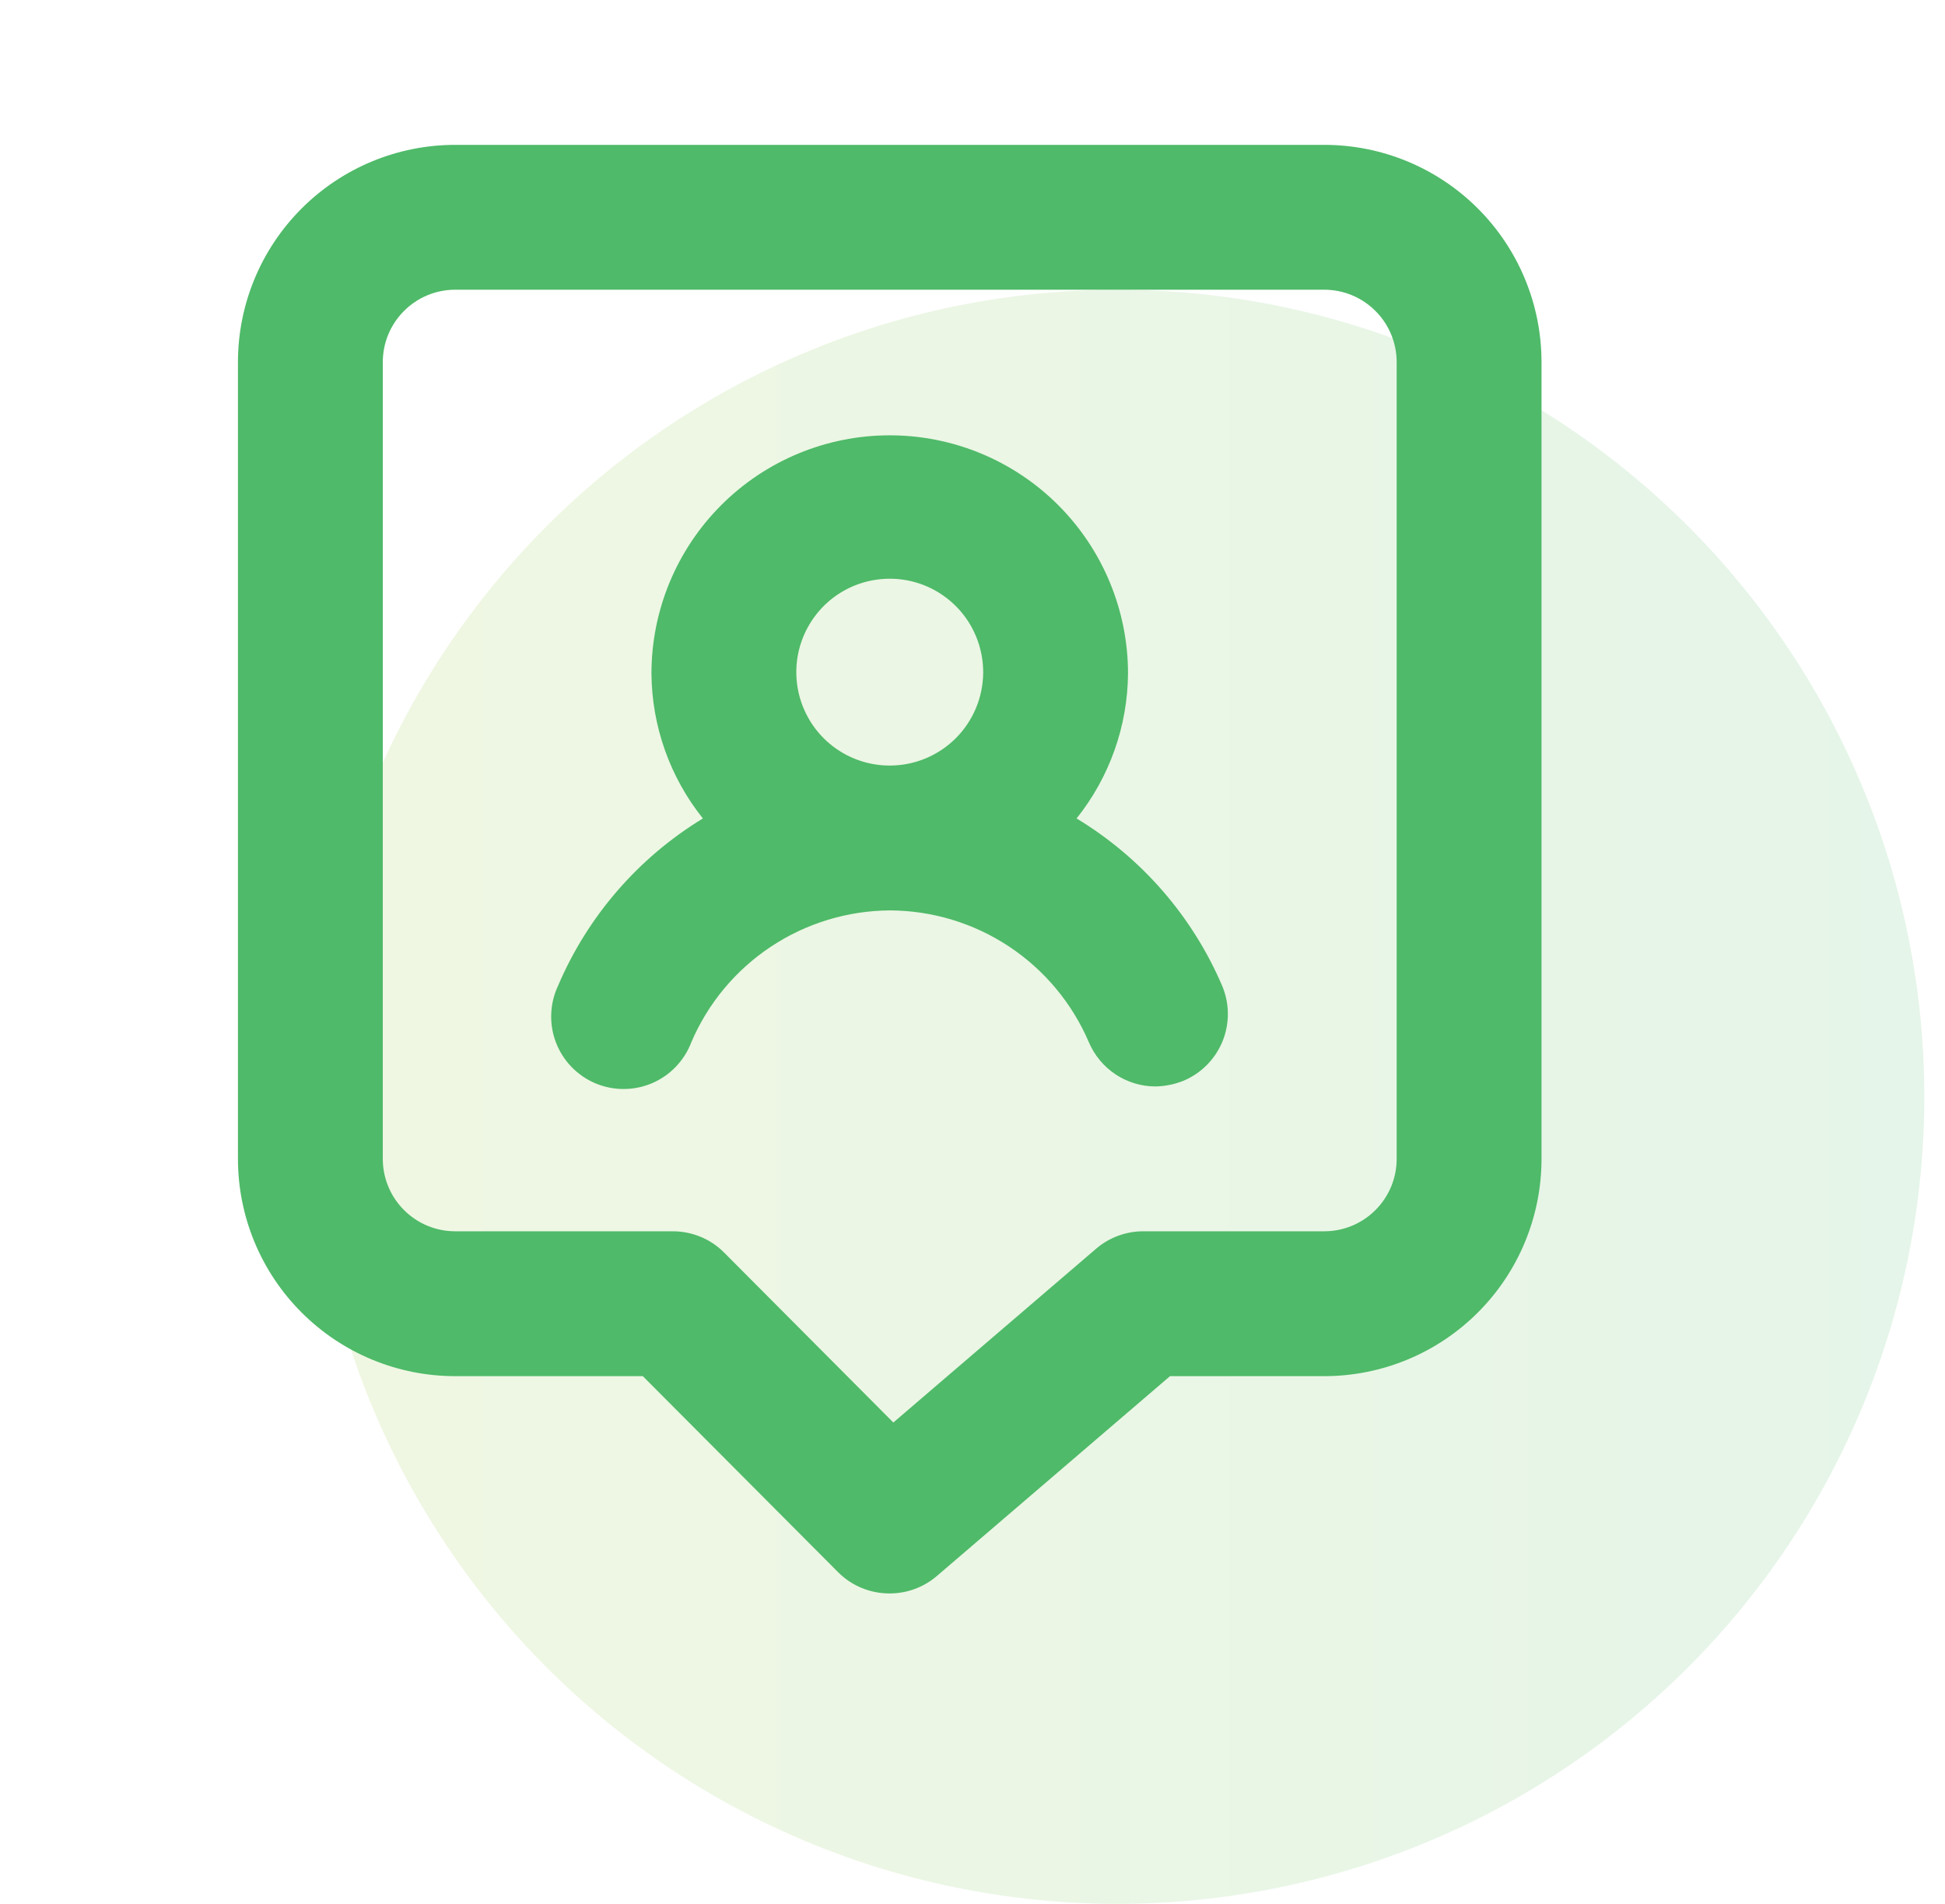
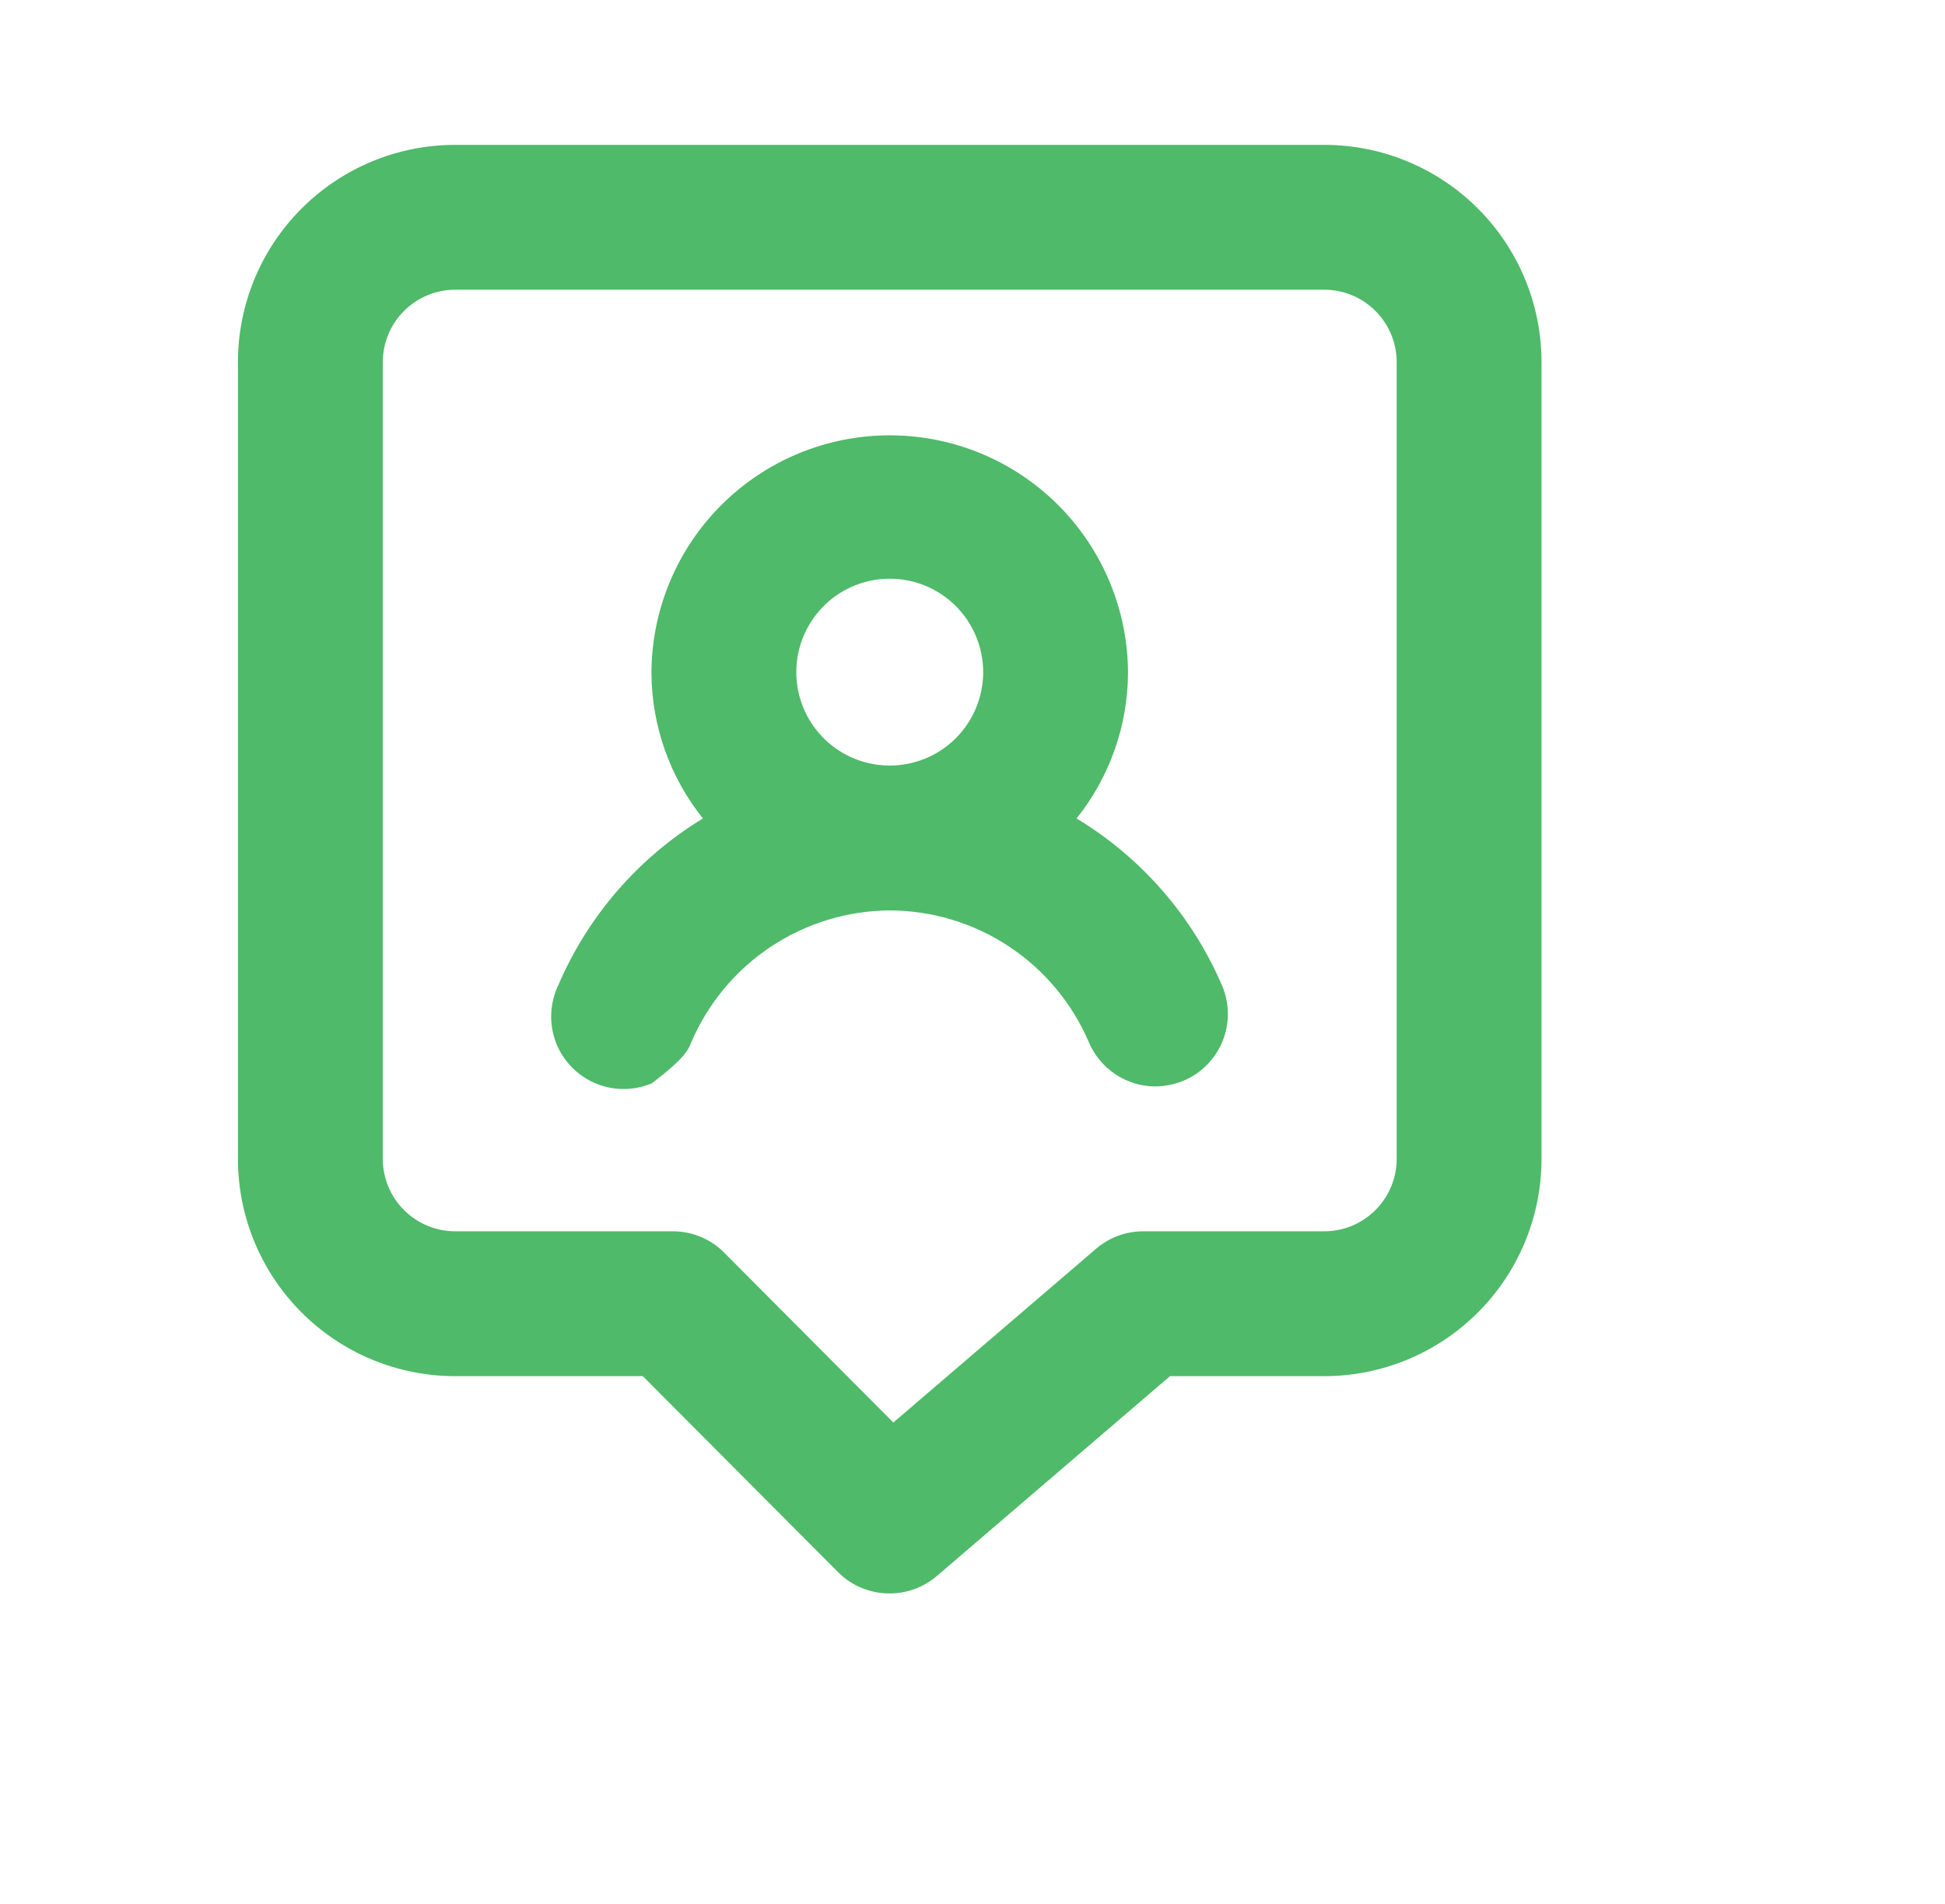
<svg xmlns="http://www.w3.org/2000/svg" width="47" height="46" viewBox="0 0 47 46" fill="none">
-   <circle opacity="0.15" cx="27" cy="26.5" r="19.5" fill="url(#paint0_linear)" />
-   <path d="M26.015 19.775C26.81 18.781 27.248 17.548 27.258 16.275C27.258 14.748 26.651 13.284 25.571 12.204C24.491 11.124 23.027 10.518 21.5 10.518C19.973 10.518 18.509 11.124 17.429 12.204C16.349 13.284 15.742 14.748 15.742 16.275C15.752 17.548 16.19 18.781 16.985 19.775C15.425 20.724 14.201 22.138 13.485 23.817C13.385 24.031 13.329 24.262 13.32 24.497C13.311 24.733 13.35 24.967 13.434 25.187C13.518 25.407 13.646 25.608 13.809 25.777C13.973 25.947 14.169 26.082 14.386 26.174C14.602 26.265 14.835 26.313 15.071 26.312C15.307 26.312 15.54 26.264 15.756 26.172C15.973 26.079 16.168 25.944 16.331 25.774C16.494 25.604 16.622 25.403 16.705 25.183C17.107 24.242 17.775 23.44 18.627 22.874C19.479 22.308 20.477 22.004 21.5 21.997C22.526 22 23.528 22.303 24.383 22.869C25.238 23.436 25.909 24.24 26.312 25.183C26.447 25.499 26.671 25.769 26.957 25.959C27.243 26.148 27.579 26.25 27.922 26.25C28.157 26.246 28.388 26.198 28.605 26.11C29.032 25.929 29.369 25.585 29.543 25.156C29.717 24.726 29.713 24.244 29.532 23.817C28.812 22.135 27.581 20.721 26.015 19.775ZM21.5 18.497C21.053 18.497 20.616 18.365 20.244 18.116C19.872 17.867 19.583 17.513 19.413 17.1C19.242 16.686 19.199 16.232 19.287 15.793C19.376 15.355 19.593 14.953 19.91 14.637C20.227 14.322 20.631 14.109 21.07 14.024C21.509 13.939 21.964 13.986 22.376 14.159C22.788 14.333 23.14 14.625 23.386 14.999C23.631 15.372 23.761 15.81 23.758 16.258C23.753 16.853 23.513 17.423 23.09 17.843C22.667 18.262 22.096 18.497 21.5 18.497ZM32 3.5H11C9.608 3.5 8.272 4.053 7.288 5.038C6.303 6.022 5.75 7.358 5.75 8.75V28C5.75 29.392 6.303 30.728 7.288 31.712C8.272 32.697 9.608 33.25 11 33.25H15.533L20.258 37.992C20.421 38.155 20.615 38.283 20.828 38.37C21.041 38.457 21.27 38.501 21.5 38.5C21.917 38.5 22.32 38.351 22.637 38.08L28.273 33.25H32C33.392 33.25 34.728 32.697 35.712 31.712C36.697 30.728 37.25 29.392 37.25 28V8.75C37.25 7.358 36.697 6.022 35.712 5.038C34.728 4.053 33.392 3.5 32 3.5ZM33.75 28C33.75 28.464 33.566 28.909 33.237 29.237C32.909 29.566 32.464 29.75 32 29.75H27.625C27.208 29.75 26.805 29.899 26.488 30.17L21.587 34.37L17.492 30.258C17.329 30.095 17.135 29.967 16.922 29.88C16.709 29.793 16.48 29.749 16.25 29.75H11C10.536 29.75 10.091 29.566 9.763 29.237C9.434 28.909 9.25 28.464 9.25 28V8.75C9.25 8.286 9.434 7.841 9.763 7.513C10.091 7.184 10.536 7 11 7H32C32.464 7 32.909 7.184 33.237 7.513C33.566 7.841 33.75 8.286 33.75 8.75V28Z" fill="#4FBA69" />
+   <path d="M26.015 19.775C26.81 18.781 27.248 17.548 27.258 16.275C27.258 14.748 26.651 13.284 25.571 12.204C24.491 11.124 23.027 10.518 21.5 10.518C19.973 10.518 18.509 11.124 17.429 12.204C16.349 13.284 15.742 14.748 15.742 16.275C15.752 17.548 16.19 18.781 16.985 19.775C15.425 20.724 14.201 22.138 13.485 23.817C13.385 24.031 13.329 24.262 13.32 24.497C13.311 24.733 13.35 24.967 13.434 25.187C13.518 25.407 13.646 25.608 13.809 25.777C13.973 25.947 14.169 26.082 14.386 26.174C14.602 26.265 14.835 26.313 15.071 26.312C15.307 26.312 15.54 26.264 15.756 26.172C16.494 25.604 16.622 25.403 16.705 25.183C17.107 24.242 17.775 23.44 18.627 22.874C19.479 22.308 20.477 22.004 21.5 21.997C22.526 22 23.528 22.303 24.383 22.869C25.238 23.436 25.909 24.24 26.312 25.183C26.447 25.499 26.671 25.769 26.957 25.959C27.243 26.148 27.579 26.25 27.922 26.25C28.157 26.246 28.388 26.198 28.605 26.11C29.032 25.929 29.369 25.585 29.543 25.156C29.717 24.726 29.713 24.244 29.532 23.817C28.812 22.135 27.581 20.721 26.015 19.775ZM21.5 18.497C21.053 18.497 20.616 18.365 20.244 18.116C19.872 17.867 19.583 17.513 19.413 17.1C19.242 16.686 19.199 16.232 19.287 15.793C19.376 15.355 19.593 14.953 19.91 14.637C20.227 14.322 20.631 14.109 21.07 14.024C21.509 13.939 21.964 13.986 22.376 14.159C22.788 14.333 23.14 14.625 23.386 14.999C23.631 15.372 23.761 15.81 23.758 16.258C23.753 16.853 23.513 17.423 23.09 17.843C22.667 18.262 22.096 18.497 21.5 18.497ZM32 3.5H11C9.608 3.5 8.272 4.053 7.288 5.038C6.303 6.022 5.75 7.358 5.75 8.75V28C5.75 29.392 6.303 30.728 7.288 31.712C8.272 32.697 9.608 33.25 11 33.25H15.533L20.258 37.992C20.421 38.155 20.615 38.283 20.828 38.37C21.041 38.457 21.27 38.501 21.5 38.5C21.917 38.5 22.32 38.351 22.637 38.08L28.273 33.25H32C33.392 33.25 34.728 32.697 35.712 31.712C36.697 30.728 37.25 29.392 37.25 28V8.75C37.25 7.358 36.697 6.022 35.712 5.038C34.728 4.053 33.392 3.5 32 3.5ZM33.75 28C33.75 28.464 33.566 28.909 33.237 29.237C32.909 29.566 32.464 29.75 32 29.75H27.625C27.208 29.75 26.805 29.899 26.488 30.17L21.587 34.37L17.492 30.258C17.329 30.095 17.135 29.967 16.922 29.88C16.709 29.793 16.48 29.749 16.25 29.75H11C10.536 29.75 10.091 29.566 9.763 29.237C9.434 28.909 9.25 28.464 9.25 28V8.75C9.25 8.286 9.434 7.841 9.763 7.513C10.091 7.184 10.536 7 11 7H32C32.464 7 32.909 7.184 33.237 7.513C33.566 7.841 33.75 8.286 33.75 8.75V28Z" fill="#4FBA69" />
  <defs>
    <linearGradient id="paint0_linear" x1="7.5" y1="30.833" x2="46.5" y2="30.833" gradientUnits="userSpaceOnUse">
      <stop stop-color="#97C93D" />
      <stop offset="1" stop-color="#4FBA69" />
    </linearGradient>
  </defs>
</svg>